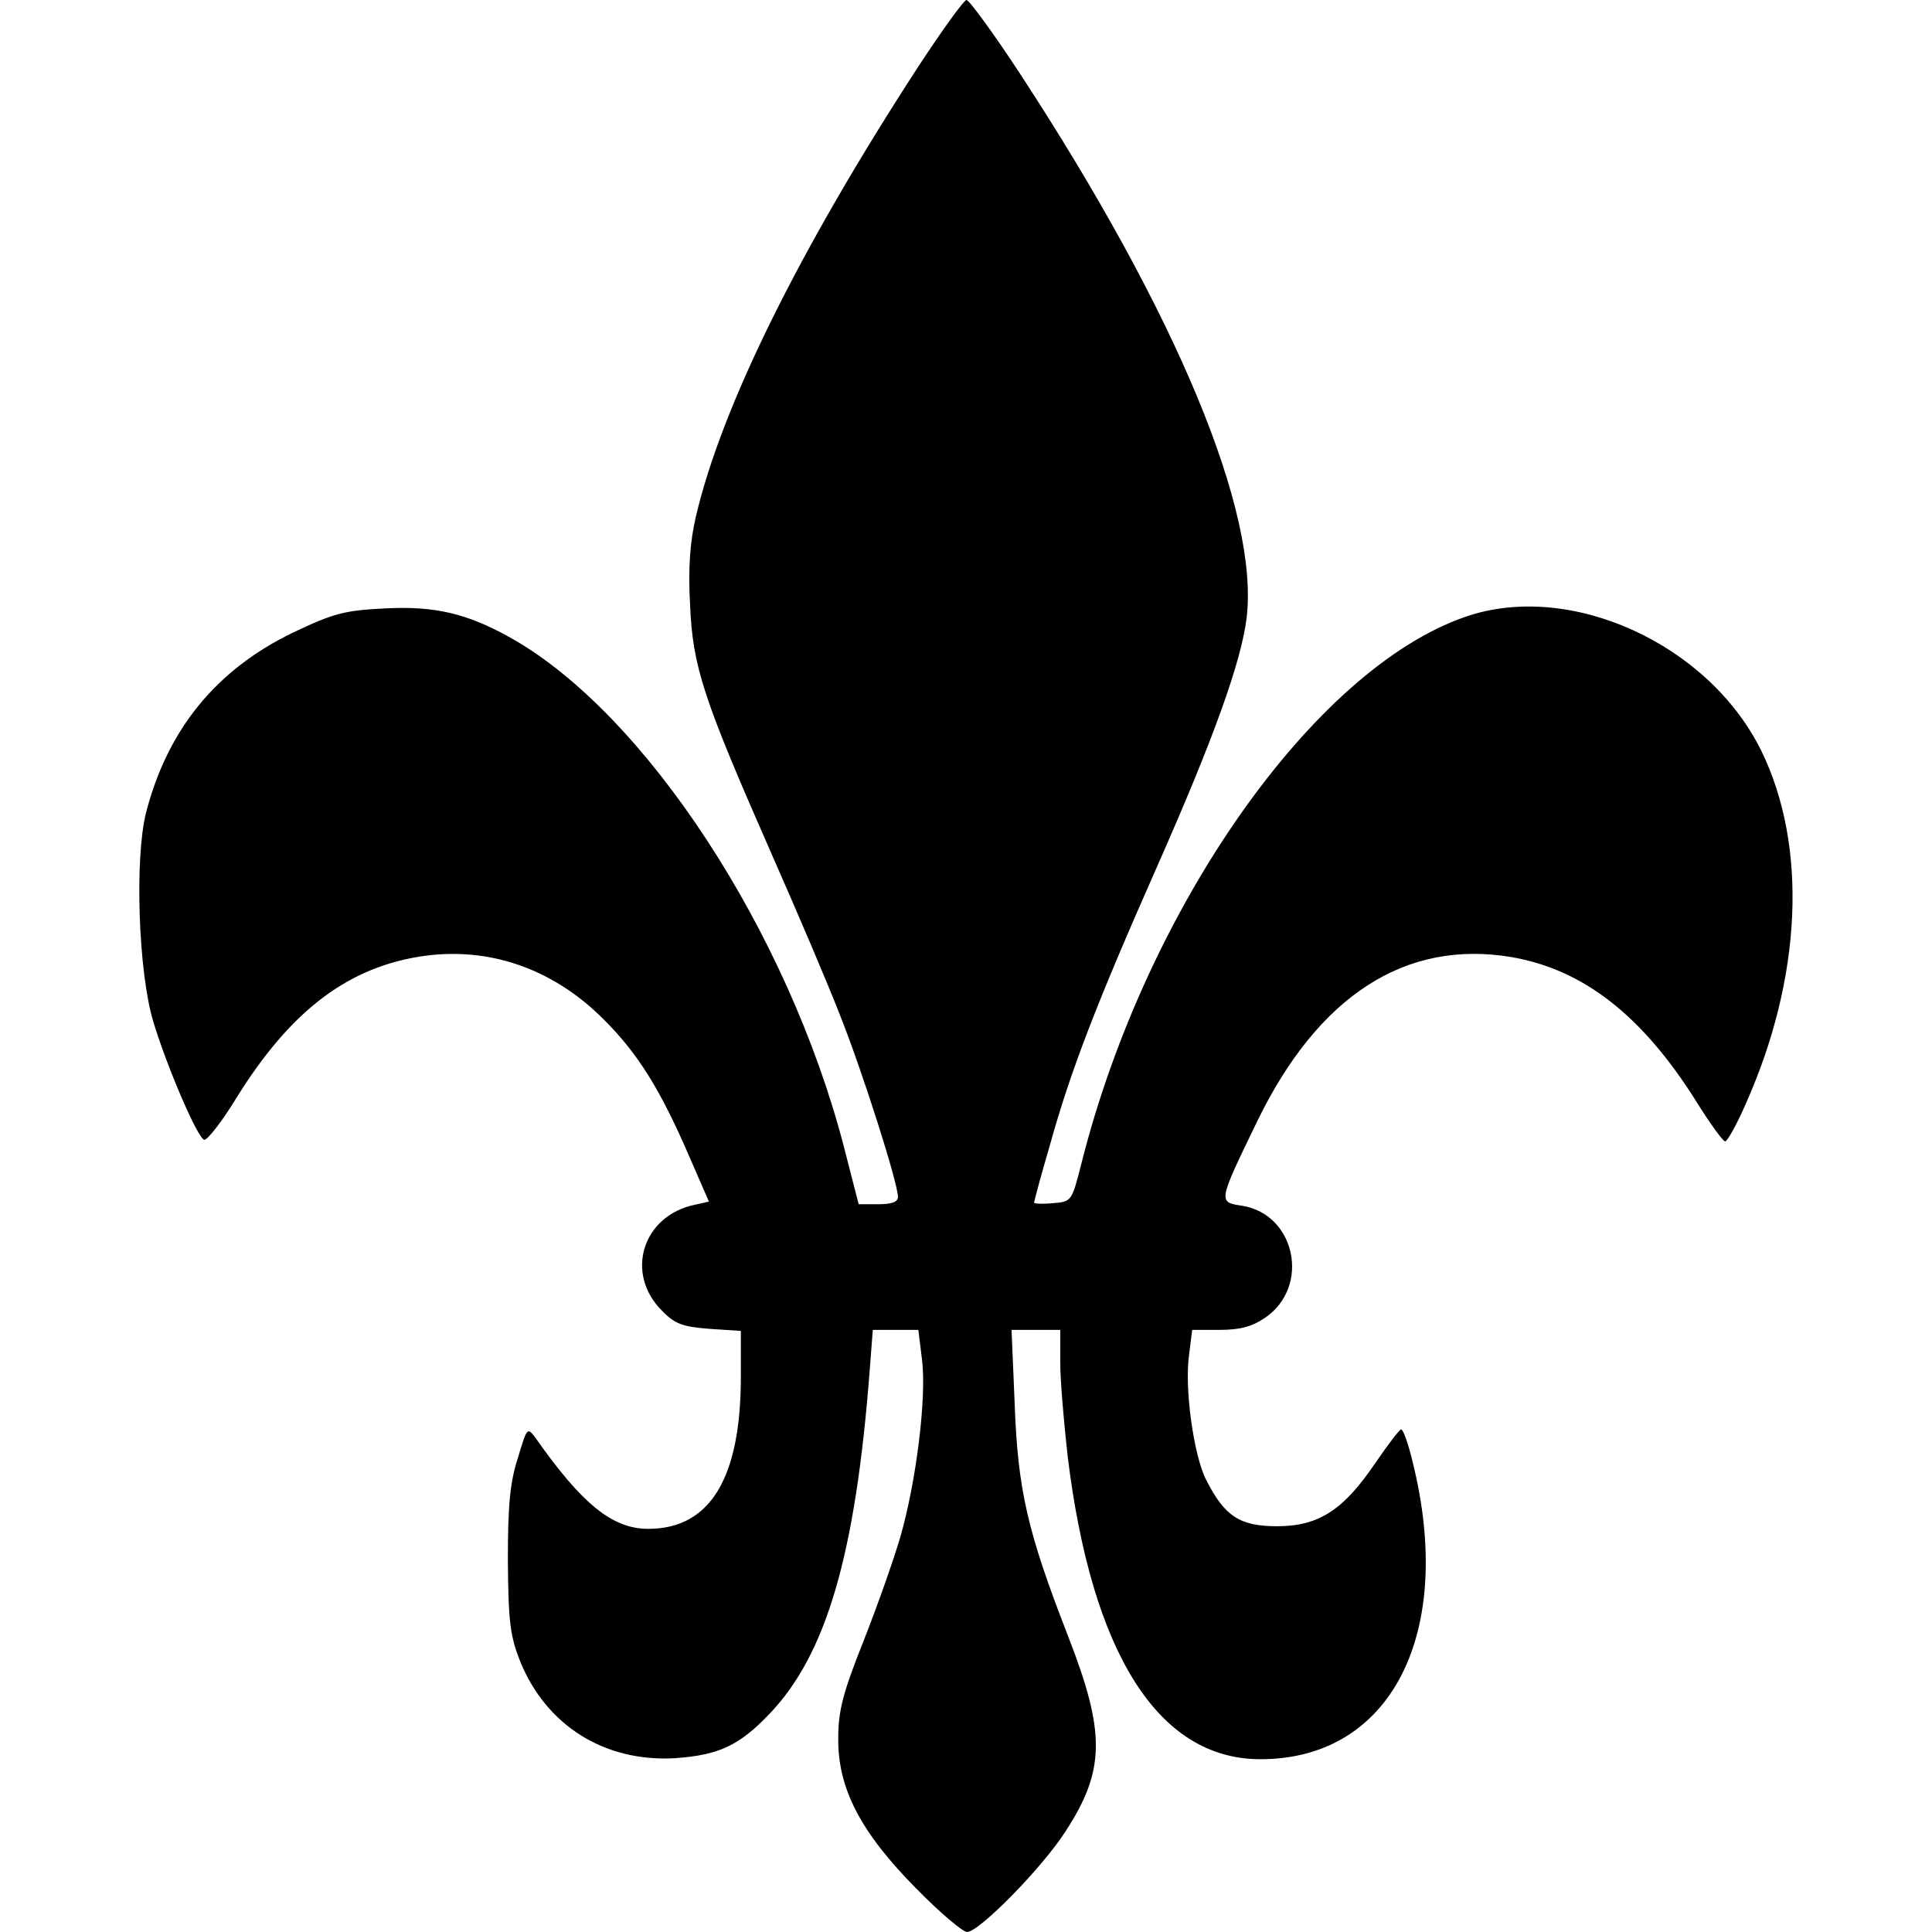
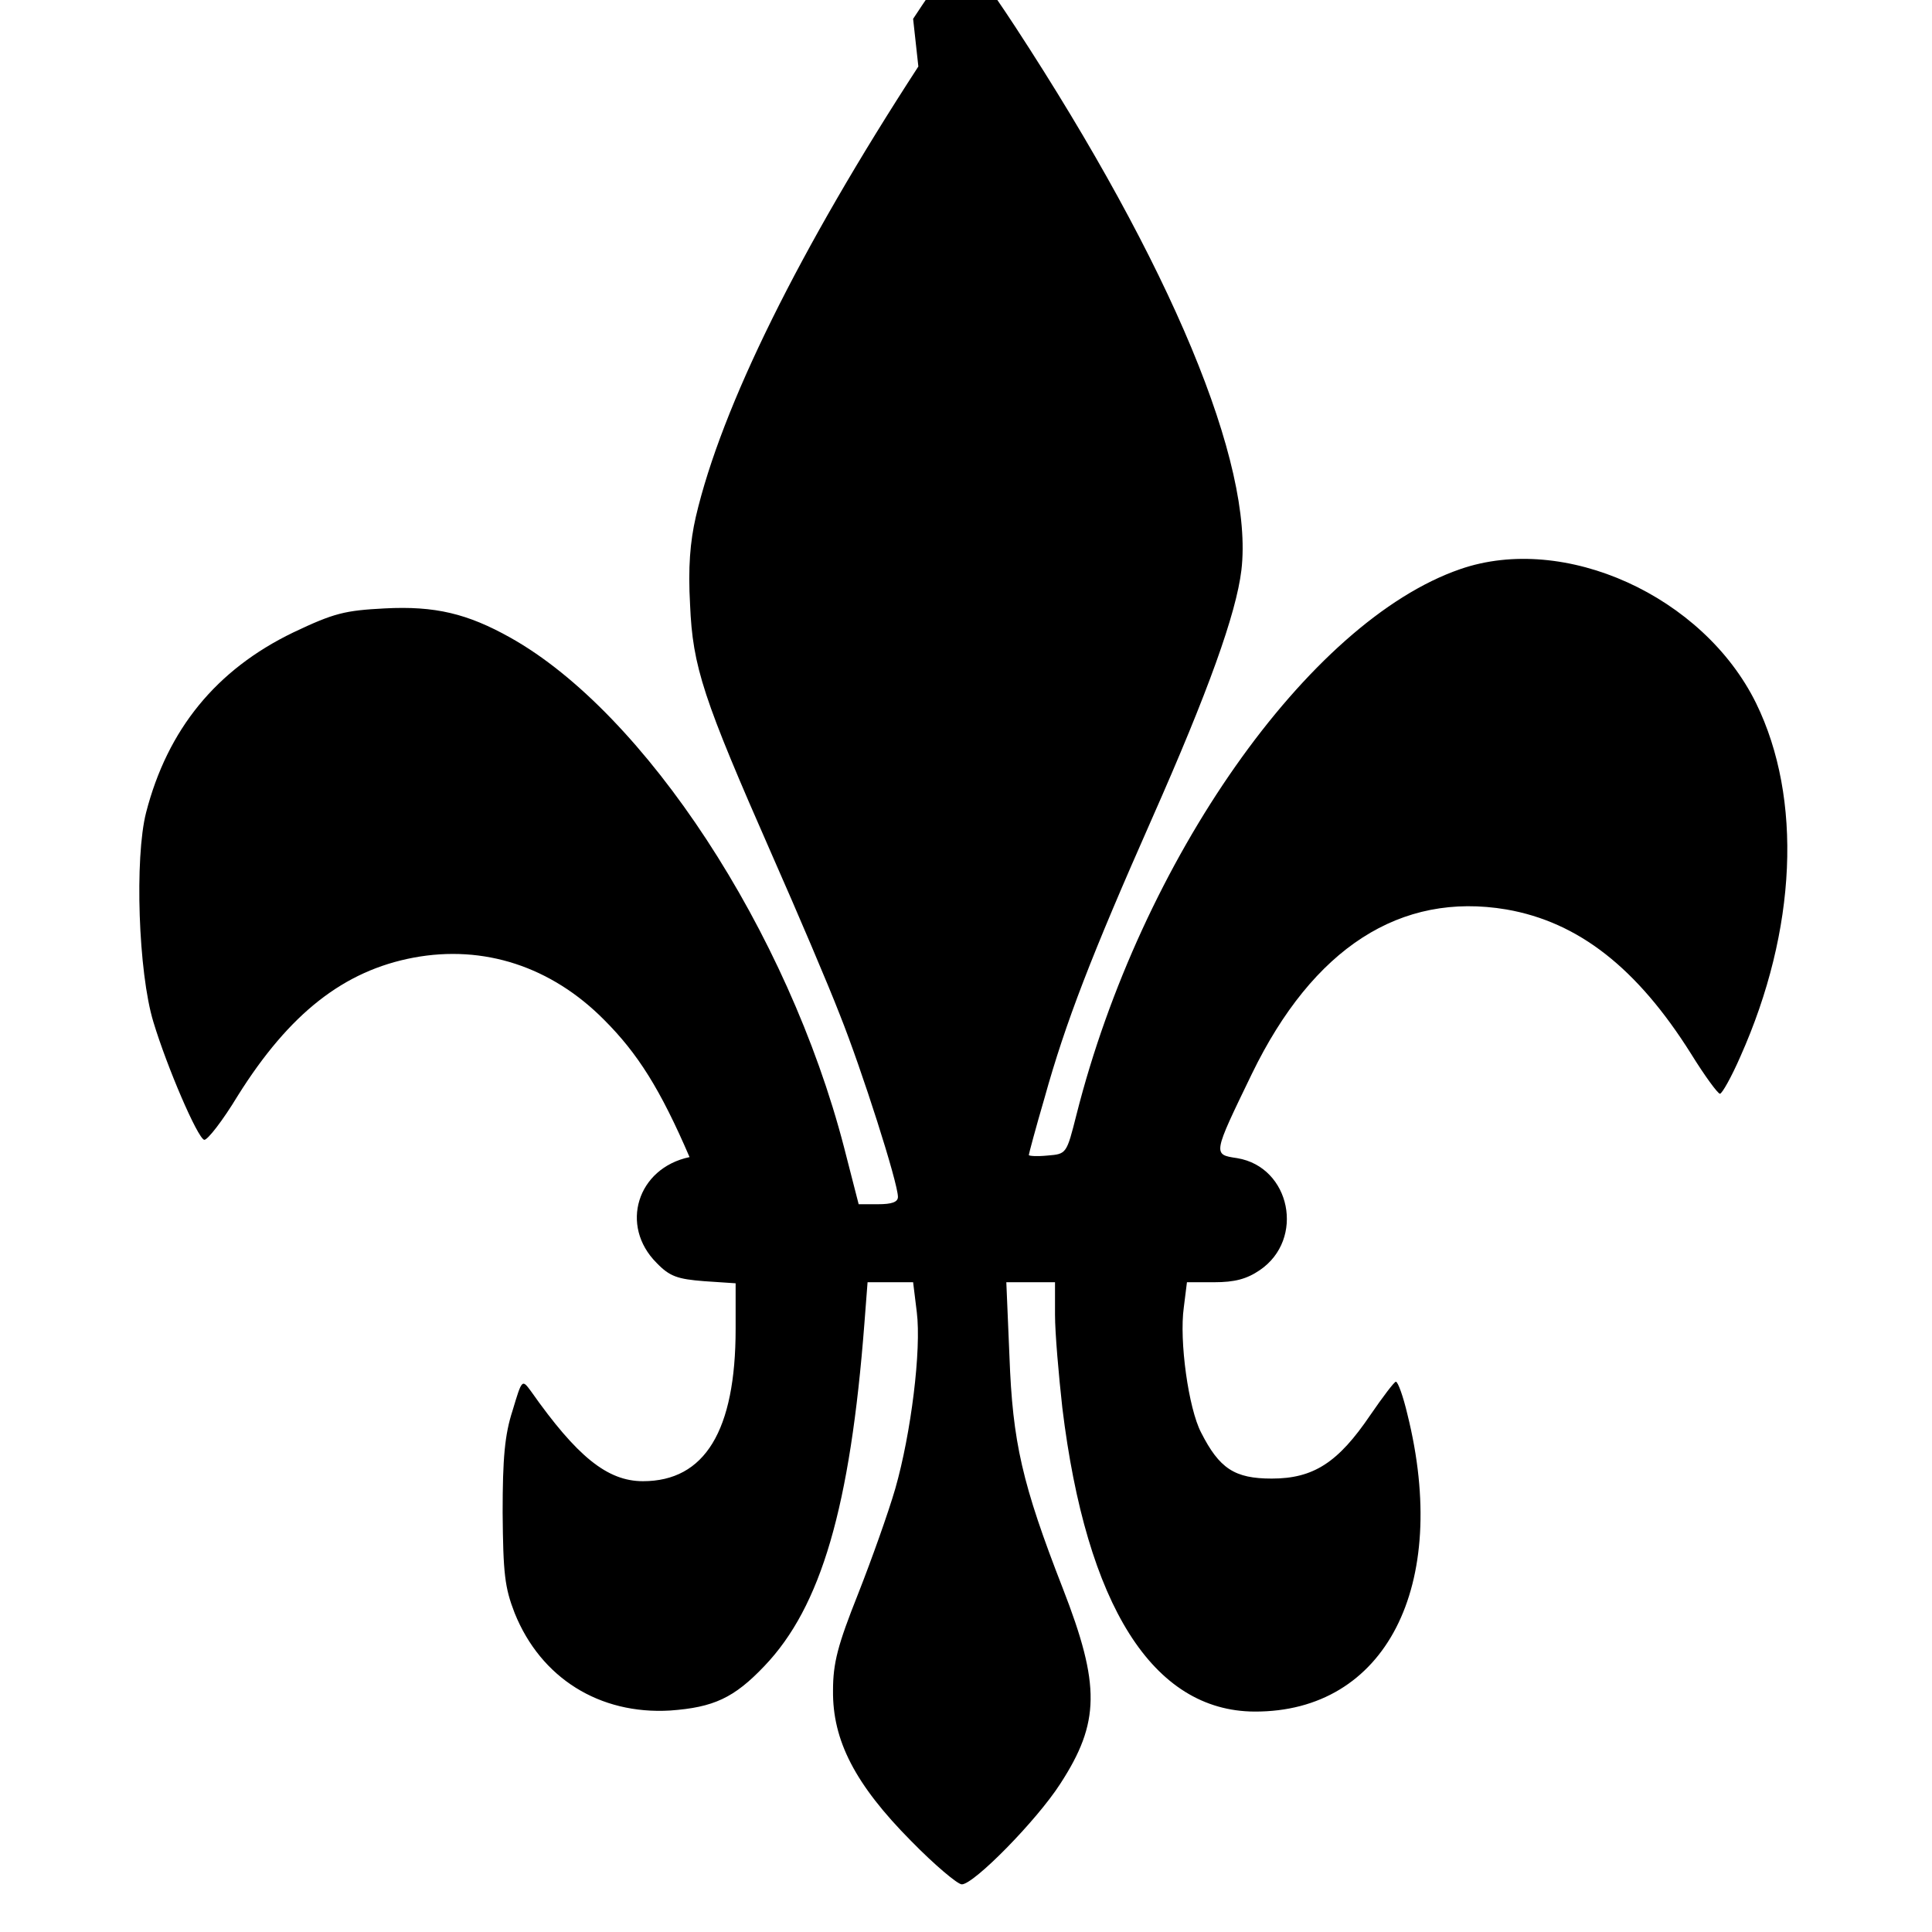
<svg xmlns="http://www.w3.org/2000/svg" version="1.0" width="100mm" height="100mm" viewBox="0 0 316 369" preserveAspectRatio="xMidYMid meet">
  <g transform="translate(0,369) scale(0.1,-0.1)" fill="#000000" stroke="none">
-     <path d="M1489 3563 c-227 -349 -376 -650 -425 -860 -11 -48 -15 -97 -11 -168 5 -119 25 -179 157 -479 49 -111 107 -247 129 -304 42 -105 111 -321 111 -348 0 -10 -12 -14 -38 -14 l-37 0 -28 109 c-107 412 -380 829 -637 973 -82 46 -144 61 -240 56 -77 -4 -97 -9 -175 -46 -147 -71 -240 -185 -281 -344 -22 -86 -15 -305 14 -400 26 -86 84 -221 97 -225 6 -1 35 36 64 84 99 158 203 239 336 264 134 25 263 -17 364 -119 64 -64 107 -132 163 -262 l37 -85 -27 -6 c-100 -21 -134 -131 -63 -202 25 -26 40 -31 91 -35 l60 -4 0 -87 c0 -195 -59 -291 -177 -291 -68 0 -126 47 -214 172 -17 23 -17 23 -35 -37 -15 -46 -19 -91 -19 -195 1 -117 4 -143 23 -192 50 -124 162 -194 297 -186 83 6 122 24 180 85 108 113 164 303 191 655 l6 78 43 0 44 0 7 -57 c9 -72 -11 -232 -41 -337 -13 -45 -45 -135 -71 -201 -39 -98 -48 -132 -48 -185 -1 -95 42 -179 149 -287 45 -46 89 -83 97 -83 23 0 143 122 188 192 76 117 77 188 5 373 -78 200 -96 280 -102 443 l-6 142 47 0 46 0 0 -62 c0 -35 7 -115 14 -178 46 -378 173 -579 367 -580 250 -1 374 239 292 568 -8 34 -18 62 -22 62 -3 0 -25 -29 -49 -64 -61 -90 -108 -121 -188 -121 -71 0 -100 19 -135 88 -24 46 -42 175 -33 239 l6 48 52 0 c39 0 62 6 87 23 87 59 59 197 -43 214 -47 7 -47 6 28 161 117 241 284 348 486 314 138 -24 250 -112 353 -276 26 -42 51 -76 55 -76 4 0 22 32 39 71 108 242 119 493 30 675 -101 205 -366 325 -565 256 -290 -100 -610 -556 -733 -1042 -19 -75 -19 -75 -55 -78 -20 -2 -36 -1 -36 1 0 2 13 51 30 109 40 144 90 273 205 533 108 244 161 392 171 475 24 203 -134 582 -432 1038 -51 78 -98 142 -103 142 -5 0 -46 -57 -92 -127z" />
+     <path d="M1489 3563 c-227 -349 -376 -650 -425 -860 -11 -48 -15 -97 -11 -168 5 -119 25 -179 157 -479 49 -111 107 -247 129 -304 42 -105 111 -321 111 -348 0 -10 -12 -14 -38 -14 l-37 0 -28 109 c-107 412 -380 829 -637 973 -82 46 -144 61 -240 56 -77 -4 -97 -9 -175 -46 -147 -71 -240 -185 -281 -344 -22 -86 -15 -305 14 -400 26 -86 84 -221 97 -225 6 -1 35 36 64 84 99 158 203 239 336 264 134 25 263 -17 364 -119 64 -64 107 -132 163 -262 c-100 -21 -134 -131 -63 -202 25 -26 40 -31 91 -35 l60 -4 0 -87 c0 -195 -59 -291 -177 -291 -68 0 -126 47 -214 172 -17 23 -17 23 -35 -37 -15 -46 -19 -91 -19 -195 1 -117 4 -143 23 -192 50 -124 162 -194 297 -186 83 6 122 24 180 85 108 113 164 303 191 655 l6 78 43 0 44 0 7 -57 c9 -72 -11 -232 -41 -337 -13 -45 -45 -135 -71 -201 -39 -98 -48 -132 -48 -185 -1 -95 42 -179 149 -287 45 -46 89 -83 97 -83 23 0 143 122 188 192 76 117 77 188 5 373 -78 200 -96 280 -102 443 l-6 142 47 0 46 0 0 -62 c0 -35 7 -115 14 -178 46 -378 173 -579 367 -580 250 -1 374 239 292 568 -8 34 -18 62 -22 62 -3 0 -25 -29 -49 -64 -61 -90 -108 -121 -188 -121 -71 0 -100 19 -135 88 -24 46 -42 175 -33 239 l6 48 52 0 c39 0 62 6 87 23 87 59 59 197 -43 214 -47 7 -47 6 28 161 117 241 284 348 486 314 138 -24 250 -112 353 -276 26 -42 51 -76 55 -76 4 0 22 32 39 71 108 242 119 493 30 675 -101 205 -366 325 -565 256 -290 -100 -610 -556 -733 -1042 -19 -75 -19 -75 -55 -78 -20 -2 -36 -1 -36 1 0 2 13 51 30 109 40 144 90 273 205 533 108 244 161 392 171 475 24 203 -134 582 -432 1038 -51 78 -98 142 -103 142 -5 0 -46 -57 -92 -127z" />
  </g>
</svg>